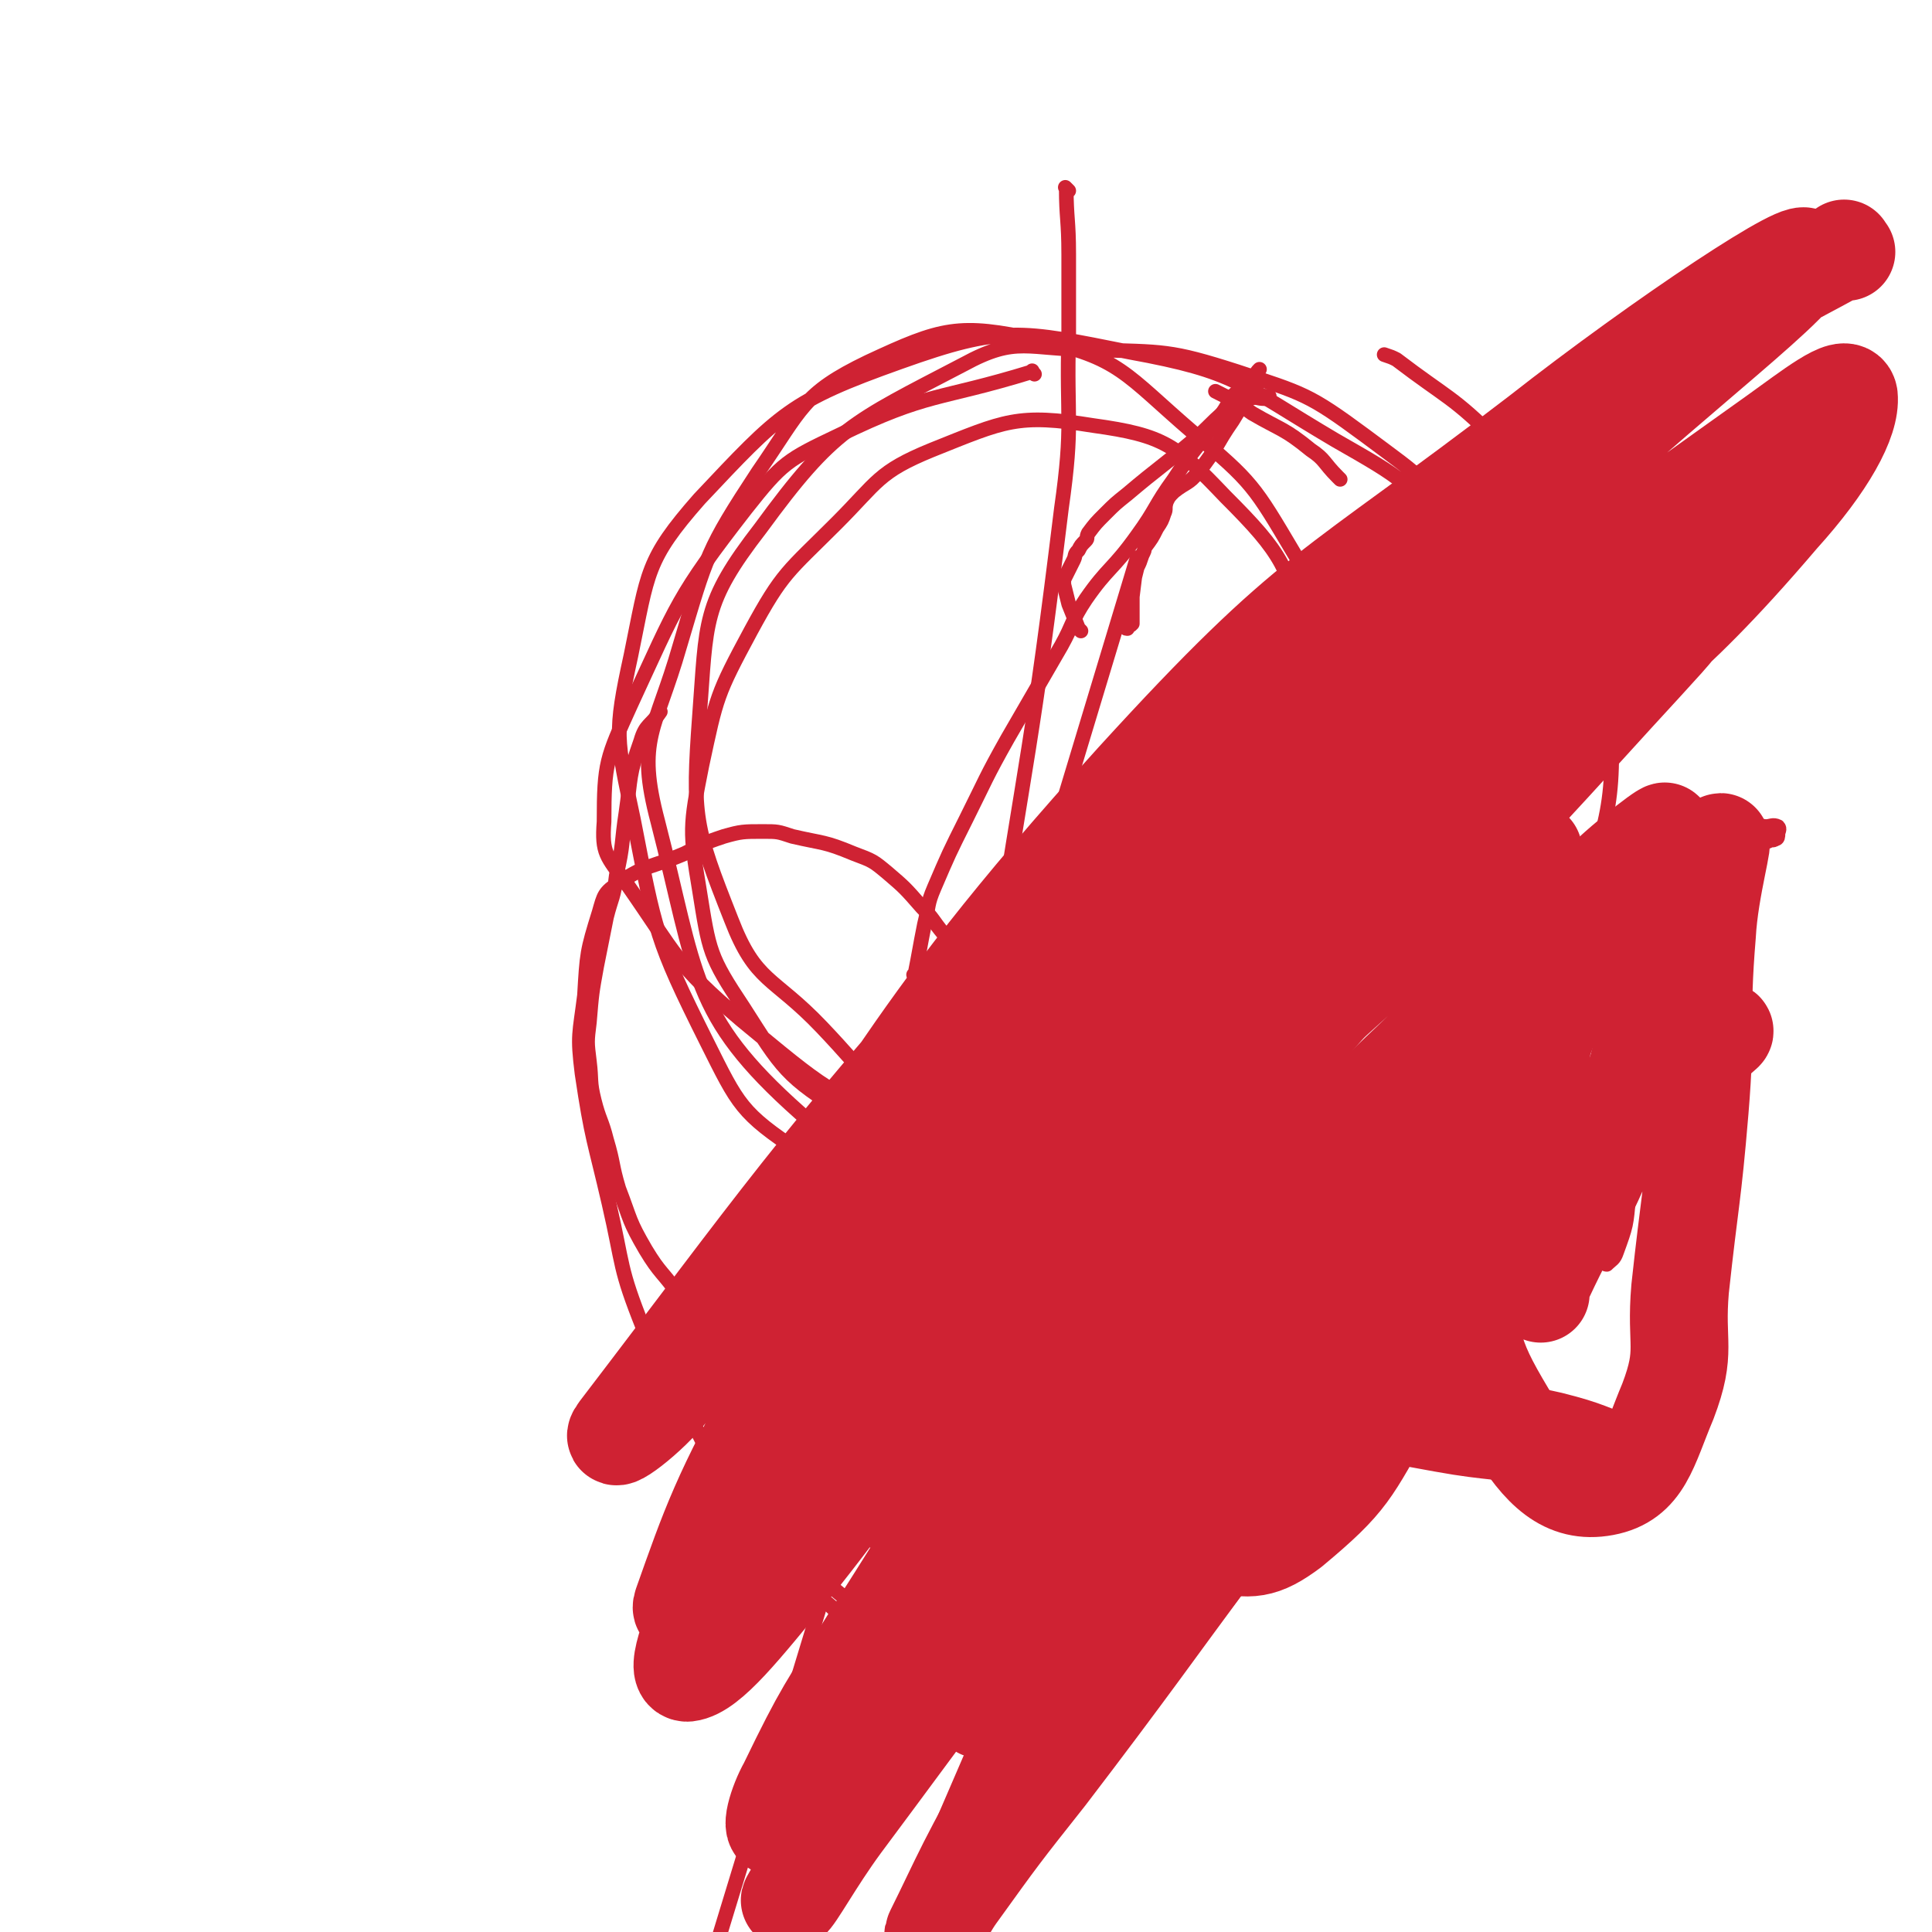
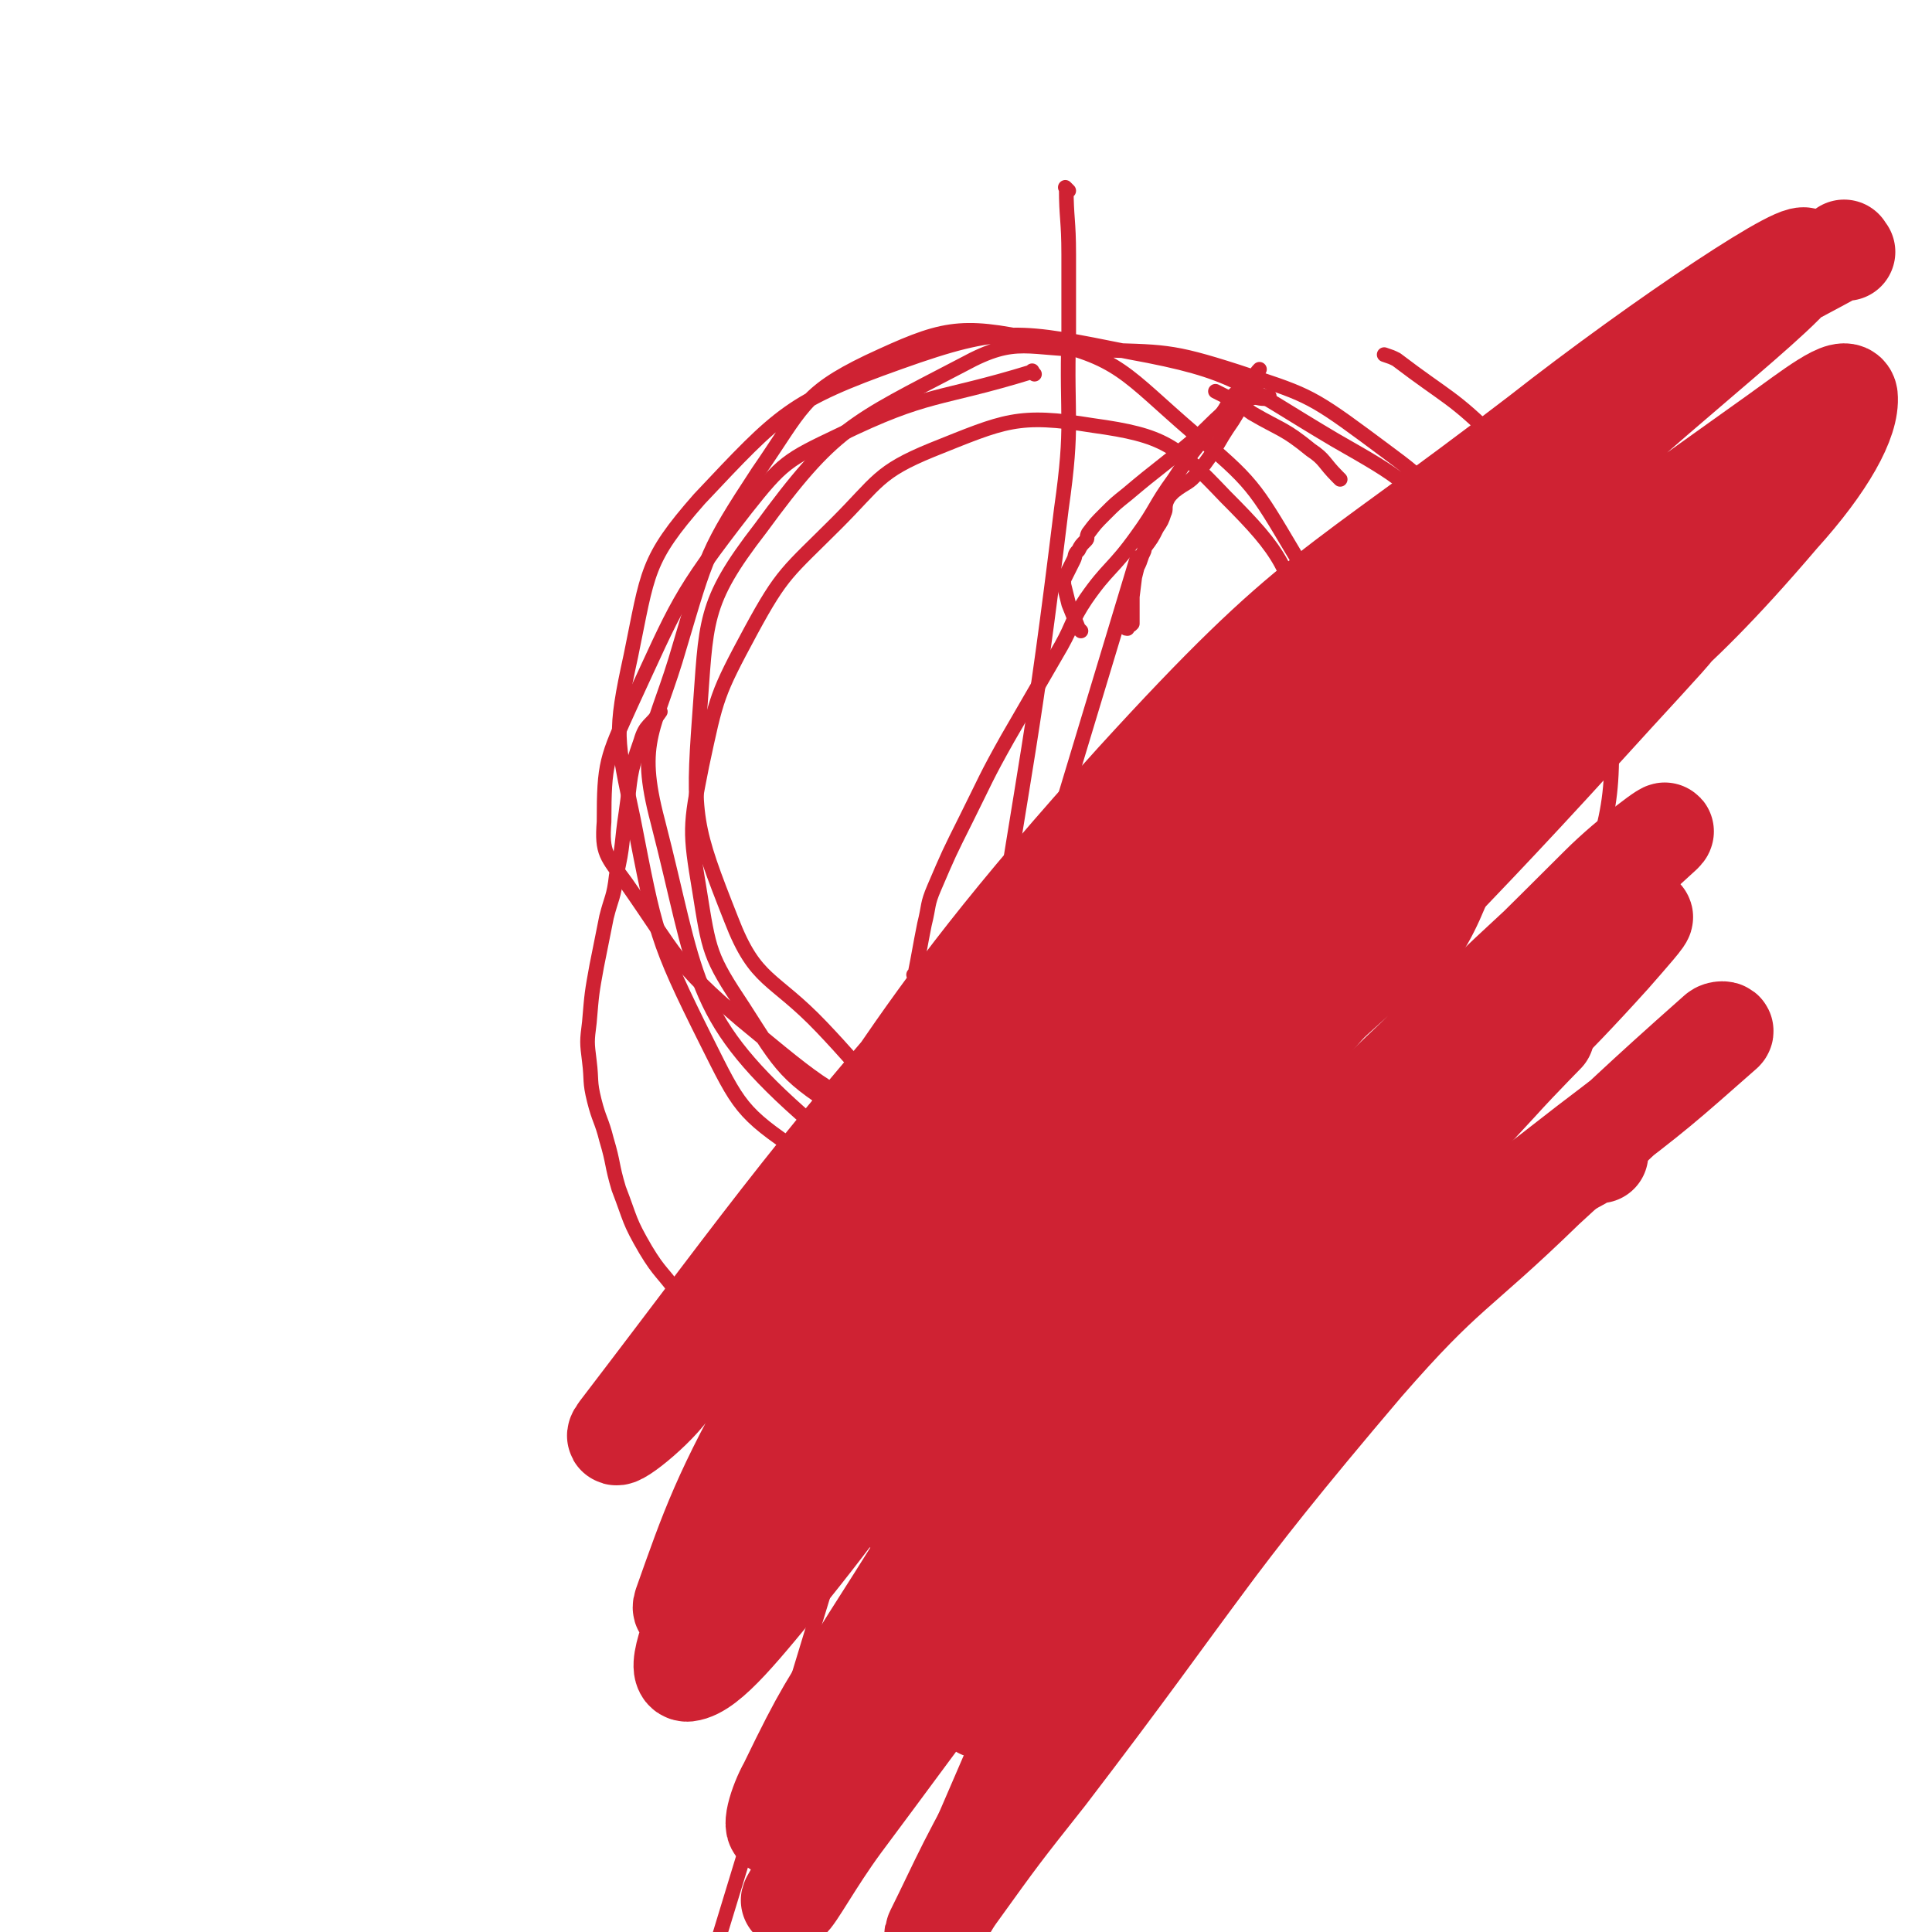
<svg xmlns="http://www.w3.org/2000/svg" viewBox="0 0 790 790" version="1.1">
  <g fill="none" stroke="#CF2233" stroke-width="6" stroke-linecap="round" stroke-linejoin="round">
-     <path d="M363,666c-1,-1 -1,-1 -1,-1 -12,-9 -13,-8 -24,-18 -21,-19 -21,-19 -39,-40 -9,-10 -8,-11 -15,-24 -12,-19 -13,-19 -21,-40 -10,-25 -8,-25 -14,-51 -6,-26 -7,-26 -11,-53 -2,-16 -1,-16 1,-32 1,-17 1,-18 6,-34 2,-7 2,-8 8,-12 12,-8 13,-6 27,-12 8,-4 7,-4 16,-7 7,-2 8,-2 16,-2 6,0 6,0 12,2 13,3 13,2 25,7 8,3 8,3 14,8 7,6 7,6 14,14 5,5 4,5 9,11 4,5 5,5 9,10 6,8 5,8 11,16 2,2 2,3 5,4 3,2 4,2 8,2 5,0 5,1 11,0 4,0 4,-1 7,-2 3,-1 4,-1 7,-2 3,-2 3,-2 7,-5 3,-1 3,-1 6,-3 5,-4 5,-5 11,-10 9,-7 10,-7 20,-14 5,-3 5,-4 11,-6 6,-1 6,-1 12,-1 12,0 12,-1 24,1 13,1 13,2 25,6 7,2 8,2 14,6 8,4 8,4 14,10 2,1 3,1 4,4 1,2 0,3 1,5 1,5 2,4 4,9 2,7 3,7 5,15 1,6 1,6 1,12 0,13 3,14 0,26 -3,12 -5,11 -10,23 -3,7 -2,7 -6,13 -6,11 -8,10 -15,19 -6,7 -5,8 -10,15 -6,7 -6,7 -12,14 -11,11 -11,10 -22,21 -7,7 -7,7 -14,14 -8,7 -8,7 -16,15 -8,8 -8,8 -16,16 -4,4 -4,4 -8,9 -3,3 -3,3 -6,6 -3,3 -3,4 -6,7 -8,9 -8,9 -16,17 -4,4 -4,4 -8,8 -2,2 -2,3 -5,5 -3,4 -3,3 -6,6 -4,5 -4,5 -9,9 -1,0 -1,0 -2,0 -3,1 -3,2 -6,3 -2,2 -2,2 -5,4 -3,1 -4,1 -7,2 -3,1 -3,1 -6,2 -7,2 -7,4 -13,4 -4,0 -4,-1 -6,-3 -3,-3 -3,-3 -5,-5 -5,-4 -6,-4 -10,-8 -3,-3 -3,-4 -6,-8 -4,-5 -3,-5 -7,-11 -2,-2 -2,-2 -4,-4 -3,-3 -4,-3 -6,-6 -5,-7 -4,-8 -8,-16 0,0 0,0 0,-1 " />
    <path d="M535,295c-1,-1 -1,-1 -1,-1 -1,-1 0,0 0,0 0,0 0,0 0,0 5,-13 5,-13 10,-26 3,-9 2,-9 7,-17 12,-21 11,-23 27,-42 12,-13 14,-11 29,-22 8,-7 8,-7 16,-14 3,-2 3,-3 6,-5 2,-1 3,0 4,-2 3,-3 7,-12 5,-8 -153,357 -157,366 -315,732 " />
    <path d="M375,400c-1,-1 -1,-1 -1,-1 -1,-1 0,0 0,0 0,0 0,0 0,0 2,-10 2,-11 4,-21 2,-8 1,-8 4,-15 6,-14 6,-14 13,-28 8,-16 8,-17 17,-33 11,-19 11,-19 22,-38 5,-9 4,-10 10,-19 9,-13 11,-12 21,-26 8,-11 7,-12 15,-23 9,-14 10,-13 19,-26 3,-4 3,-5 5,-8 0,0 -1,1 -1,1 0,0 0,0 0,0 1,-1 1,-1 2,-2 0,0 0,0 0,0 0,0 0,0 0,0 1,0 1,0 1,-1 1,0 1,0 1,0 1,-1 1,-1 2,-2 2,-1 2,-1 3,-2 2,-3 1,-3 3,-5 " />
    <path d="M442,258c-1,-1 -1,-1 -1,-1 -2,-5 -2,-5 -4,-10 -1,-4 -1,-4 -2,-8 0,-1 0,-1 0,-2 1,-2 1,-2 2,-4 1,-2 1,-2 2,-4 1,-2 0,-2 2,-4 1,-2 1,-2 3,-4 1,-1 0,-1 1,-3 3,-4 3,-4 7,-8 4,-4 4,-4 9,-8 13,-11 14,-11 27,-22 7,-6 6,-6 13,-12 5,-3 5,-3 10,-5 3,-1 3,0 6,0 0,0 0,0 0,0 1,0 1,0 2,-1 0,0 0,0 0,0 -2,0 -2,0 -3,0 -3,0 -3,0 -5,1 -4,4 -4,4 -7,9 -7,10 -6,11 -14,21 -4,5 -5,4 -10,8 -2,2 -2,2 -3,4 -1,3 0,3 -1,5 -1,3 -1,3 -3,6 -2,4 -2,4 -5,8 0,1 0,1 -1,3 -1,3 -1,3 -2,5 -1,4 -1,4 -2,8 0,3 -1,3 -1,5 0,3 0,3 0,6 0,1 0,1 0,2 0,1 0,1 0,1 0,0 0,0 0,0 0,1 0,1 -1,1 0,1 0,2 0,2 -1,0 0,0 0,-1 0,0 0,0 0,0 0,0 0,0 0,0 -1,-1 0,0 0,0 1,0 1,0 2,-1 0,0 0,0 0,0 0,0 0,0 0,0 -1,-1 0,0 0,0 0,0 0,0 0,0 0,0 0,0 0,0 -1,-1 0,0 0,0 0,0 0,0 0,0 0,0 0,0 0,0 -1,-1 0,0 0,0 0,-1 0,-2 0,-4 0,-3 0,-3 0,-7 1,-8 1,-8 2,-16 0,0 0,0 0,0 -99,328 -99,328 -199,656 " />
-     <path d="M589,383c-1,-1 -2,-1 -1,-1 19,-14 20,-15 41,-26 18,-10 17,-11 36,-16 19,-5 20,-3 39,-4 9,0 9,1 18,2 2,0 3,-1 5,0 1,1 0,2 0,3 0,1 0,2 -1,2 -1,1 -2,0 -3,1 -3,1 -3,1 -5,3 -11,7 -10,7 -20,14 -6,3 -6,2 -11,6 -27,20 -29,19 -53,42 -10,9 -6,14 -16,23 -4,4 -6,1 -12,4 0,0 0,0 0,0 2,-1 2,-2 5,-3 2,0 2,0 5,0 10,2 10,2 21,4 8,2 10,-1 16,3 8,6 10,8 13,18 4,15 1,16 0,31 -1,12 -1,12 -5,23 -1,3 -2,3 -4,5 -1,0 -1,-1 -1,-2 -3,-4 -2,-4 -5,-7 -3,-2 -3,-2 -7,-3 -5,-1 -6,-1 -12,-1 -7,0 -7,1 -15,0 -8,-2 -11,-1 -17,-6 -4,-3 -1,-6 -3,-12 " />
    <path d="M548,196c-1,-1 -1,-1 -1,-1 -6,-6 -5,-7 -11,-11 -11,-9 -12,-8 -24,-15 -7,-5 -7,-5 -15,-9 " />
    <path d="M423,153c-1,-1 -1,-2 -1,-1 -39,12 -42,8 -79,26 -21,10 -23,11 -38,30 -28,36 -28,39 -47,80 -10,22 -11,24 -11,48 -1,13 1,14 9,25 21,30 20,33 47,56 34,28 35,30 76,47 25,11 27,11 54,9 35,-2 49,7 69,-17 35,-44 32,-59 43,-120 6,-35 2,-38 -9,-72 -10,-33 -11,-37 -35,-61 -20,-21 -25,-25 -54,-29 -31,-5 -36,-2 -66,10 -22,9 -22,13 -39,30 -20,20 -22,20 -35,44 -14,26 -14,27 -20,55 -5,25 -5,27 -1,51 4,25 4,27 18,48 16,25 17,28 43,44 33,20 37,18 75,28 14,4 15,-1 29,-2 " />
    <path d="M494,462c-1,-1 -2,-1 -1,-1 20,-40 28,-38 42,-80 16,-45 19,-49 17,-96 -1,-30 -7,-32 -23,-59 -16,-27 -17,-29 -41,-49 -28,-24 -30,-31 -64,-38 -32,-7 -39,-5 -69,9 -27,13 -27,19 -45,45 -21,32 -21,34 -32,71 -10,35 -18,38 -9,72 16,62 13,79 58,119 44,39 64,48 121,40 62,-8 68,-27 117,-73 35,-33 35,-40 52,-85 11,-28 9,-32 3,-61 -5,-29 -7,-32 -25,-55 -19,-24 -21,-25 -49,-41 -39,-23 -40,-28 -84,-36 -45,-9 -52,-11 -94,4 -45,16 -49,21 -82,56 -22,25 -21,30 -28,64 -7,32 -6,34 1,67 9,46 9,49 30,91 13,26 14,29 38,45 26,17 30,22 61,21 53,-2 56,-8 108,-25 19,-7 20,-8 35,-22 45,-43 52,-42 83,-93 13,-22 9,-27 6,-52 -4,-39 -3,-43 -21,-77 -13,-26 -17,-27 -41,-45 -23,-17 -25,-17 -52,-26 -28,-9 -30,-8 -59,-9 -27,0 -31,-6 -53,6 -46,24 -53,26 -83,67 -24,31 -22,38 -25,77 -3,41 -2,45 13,83 10,26 17,23 37,44 20,21 19,24 43,39 26,16 27,20 58,24 51,7 55,9 104,-3 33,-7 37,-11 61,-35 26,-26 28,-29 40,-65 16,-46 19,-50 16,-98 -3,-39 -11,-40 -27,-76 -6,-15 -7,-15 -19,-26 -18,-18 -20,-17 -41,-33 -2,-1 -2,-1 -5,-2 " />
    <path d="M437,78c-1,-1 -2,-2 -1,-1 0,12 1,13 1,27 0,16 0,16 0,33 -1,35 2,36 -3,71 -12,98 -14,98 -29,196 -8,53 -10,53 -18,107 -4,25 -4,25 -6,51 -3,21 -3,21 -4,41 -1,14 1,14 1,28 0,8 0,8 0,15 0,4 0,4 -1,7 0,0 -1,1 0,1 2,-2 2,-3 6,-5 1,-1 1,-1 3,-2 " />
    <path d="M382,681c-1,-1 -2,-1 -1,-1 10,-11 12,-10 22,-22 37,-42 37,-42 72,-86 20,-25 19,-26 38,-52 8,-11 9,-11 17,-22 10,-13 11,-13 21,-26 8,-11 8,-11 16,-23 8,-13 8,-13 16,-26 " />
    <path d="M641,369c-1,-1 -1,-2 -1,-1 -7,9 -6,11 -12,21 -9,17 -9,17 -19,32 -7,12 -8,11 -16,22 -22,30 -21,31 -45,59 -12,16 -13,15 -27,29 -8,9 -9,9 -18,18 -11,11 -11,11 -23,23 -8,7 -7,7 -15,14 -8,6 -8,5 -16,12 -8,6 -7,7 -15,12 -16,11 -16,12 -33,19 -11,5 -12,6 -24,7 -9,0 -10,0 -18,-5 -9,-4 -8,-6 -15,-12 -10,-11 -11,-10 -20,-22 -8,-11 -6,-12 -14,-23 -6,-9 -8,-7 -14,-16 -10,-13 -9,-14 -18,-28 -7,-10 -8,-9 -14,-19 -7,-12 -6,-12 -11,-25 -3,-10 -2,-10 -5,-20 -2,-8 -3,-8 -5,-16 -2,-8 -1,-8 -2,-16 -1,-8 -1,-8 0,-16 1,-12 1,-12 3,-23 2,-10 2,-10 4,-20 2,-8 3,-8 4,-17 3,-13 2,-13 4,-26 2,-14 1,-15 6,-29 2,-7 4,-6 8,-12 " />
  </g>
  <g fill="none" stroke="#CF2233" stroke-width="40" stroke-linecap="round" stroke-linejoin="round">
    <path d="M755,103c-1,-1 -1,-2 -1,-1 -31,17 -32,16 -61,36 -30,21 -30,22 -59,45 -50,40 -51,39 -98,82 -61,56 -64,54 -118,116 -87,98 -100,119 -165,204 -6,8 13,-6 21,-17 97,-122 85,-133 190,-249 73,-80 79,-75 165,-141 51,-40 113,-81 109,-72 -5,13 -65,56 -126,116 -104,102 -109,98 -202,209 -53,62 -50,66 -91,137 -24,42 -29,57 -40,88 -2,6 7,-6 13,-13 26,-31 26,-31 49,-64 71,-98 63,-105 140,-197 53,-61 59,-57 121,-109 60,-50 61,-50 124,-95 14,-10 29,-22 30,-16 1,10 -9,28 -28,49 -52,61 -59,55 -114,115 -71,80 -79,75 -137,165 -80,122 -69,130 -139,259 -7,14 -16,28 -15,27 2,-1 10,-16 21,-31 41,-55 40,-55 83,-109 41,-53 41,-52 84,-103 38,-45 36,-47 77,-88 27,-28 30,-26 60,-51 12,-10 21,-19 24,-20 2,-1 -6,8 -13,16 -55,61 -62,55 -110,121 -73,102 -68,106 -133,214 -19,31 -24,44 -34,64 -2,5 4,-8 9,-15 18,-25 18,-25 37,-49 65,-85 62,-88 130,-168 34,-39 37,-36 74,-72 35,-32 35,-33 70,-64 1,-1 4,-1 3,0 -25,22 -27,24 -56,46 -46,36 -47,35 -94,70 -51,38 -54,35 -103,77 -44,37 -42,39 -83,80 -26,25 -31,38 -50,52 -5,3 -1,-10 3,-17 15,-31 16,-31 34,-60 32,-50 31,-51 65,-100 41,-59 39,-61 85,-116 67,-80 71,-78 141,-155 19,-21 36,-39 38,-42 2,-2 -15,16 -31,30 -51,44 -54,41 -103,87 -66,63 -68,63 -127,132 -55,64 -48,70 -101,136 -19,23 -33,41 -42,42 -6,0 3,-21 11,-40 25,-54 23,-56 54,-106 40,-62 44,-59 88,-118 " />
    <path d="M654,472c-1,-1 -1,-2 -1,-1 -20,12 -22,10 -39,26 -45,43 -45,44 -86,92 -26,31 -22,35 -48,66 -26,32 -39,44 -58,60 -5,4 6,-9 11,-19 23,-48 16,-53 45,-97 41,-64 44,-63 94,-121 26,-30 43,-41 59,-54 5,-5 -9,9 -18,19 -56,61 -60,59 -113,123 -47,57 -44,60 -88,119 -5,7 -10,15 -11,14 0,-1 5,-9 10,-17 33,-59 28,-61 65,-117 33,-50 35,-50 74,-95 50,-56 51,-55 104,-108 12,-12 31,-26 26,-21 -14,13 -32,28 -63,57 -51,49 -55,46 -100,100 -64,77 -60,81 -119,162 -5,7 -4,7 -9,14 " />
    <path d="M699,228c-1,-1 -1,-2 -1,-1 -54,37 -56,35 -107,76 -50,41 -49,42 -95,87 -36,36 -36,36 -69,74 -31,35 -29,38 -59,74 -1,1 -4,2 -3,0 17,-25 18,-28 39,-54 32,-41 30,-43 67,-80 61,-63 61,-64 128,-120 46,-38 49,-38 98,-68 5,-3 13,0 10,4 -24,24 -34,24 -64,51 -54,47 -56,45 -104,97 -49,53 -48,54 -90,113 -38,54 -34,56 -69,113 -2,5 -5,11 -4,10 1,-2 4,-8 9,-16 19,-30 19,-30 40,-60 45,-65 42,-67 92,-129 50,-62 52,-61 107,-119 27,-29 34,-33 57,-54 2,-3 -2,4 -5,6 -35,30 -38,27 -72,58 -45,43 -48,41 -87,89 -43,54 -39,62 -76,115 -1,2 -2,-3 0,-5 68,-81 64,-86 139,-161 51,-49 56,-44 112,-88 " />
-     <path d="M518,493c-1,-1 -1,-2 -1,-1 -14,28 -17,28 -27,59 -8,21 -6,22 -9,45 -1,9 -4,11 0,19 5,10 7,14 17,16 13,3 18,3 30,-6 24,-20 24,-23 40,-51 26,-44 25,-45 44,-92 12,-30 20,-33 18,-63 -1,-21 -7,-29 -25,-40 -12,-8 -21,-7 -35,3 -76,50 -81,53 -144,117 -11,10 -10,18 -4,29 10,16 16,17 36,24 32,13 33,10 67,17 32,7 32,7 65,13 22,4 22,2 44,7 16,4 15,5 30,10 " />
-     <path d="M630,529c-1,-1 -2,-1 -1,-1 15,-33 18,-32 31,-65 12,-28 9,-29 19,-58 11,-31 17,-53 24,-60 3,-5 -4,18 -5,37 -3,36 0,36 -3,72 -3,36 -4,36 -8,73 -2,23 3,25 -5,46 -8,19 -10,32 -26,35 -16,3 -26,-7 -37,-25 -17,-28 -18,-32 -20,-67 -5,-59 -3,-61 7,-120 4,-25 10,-24 21,-48 " />
  </g>
</svg>